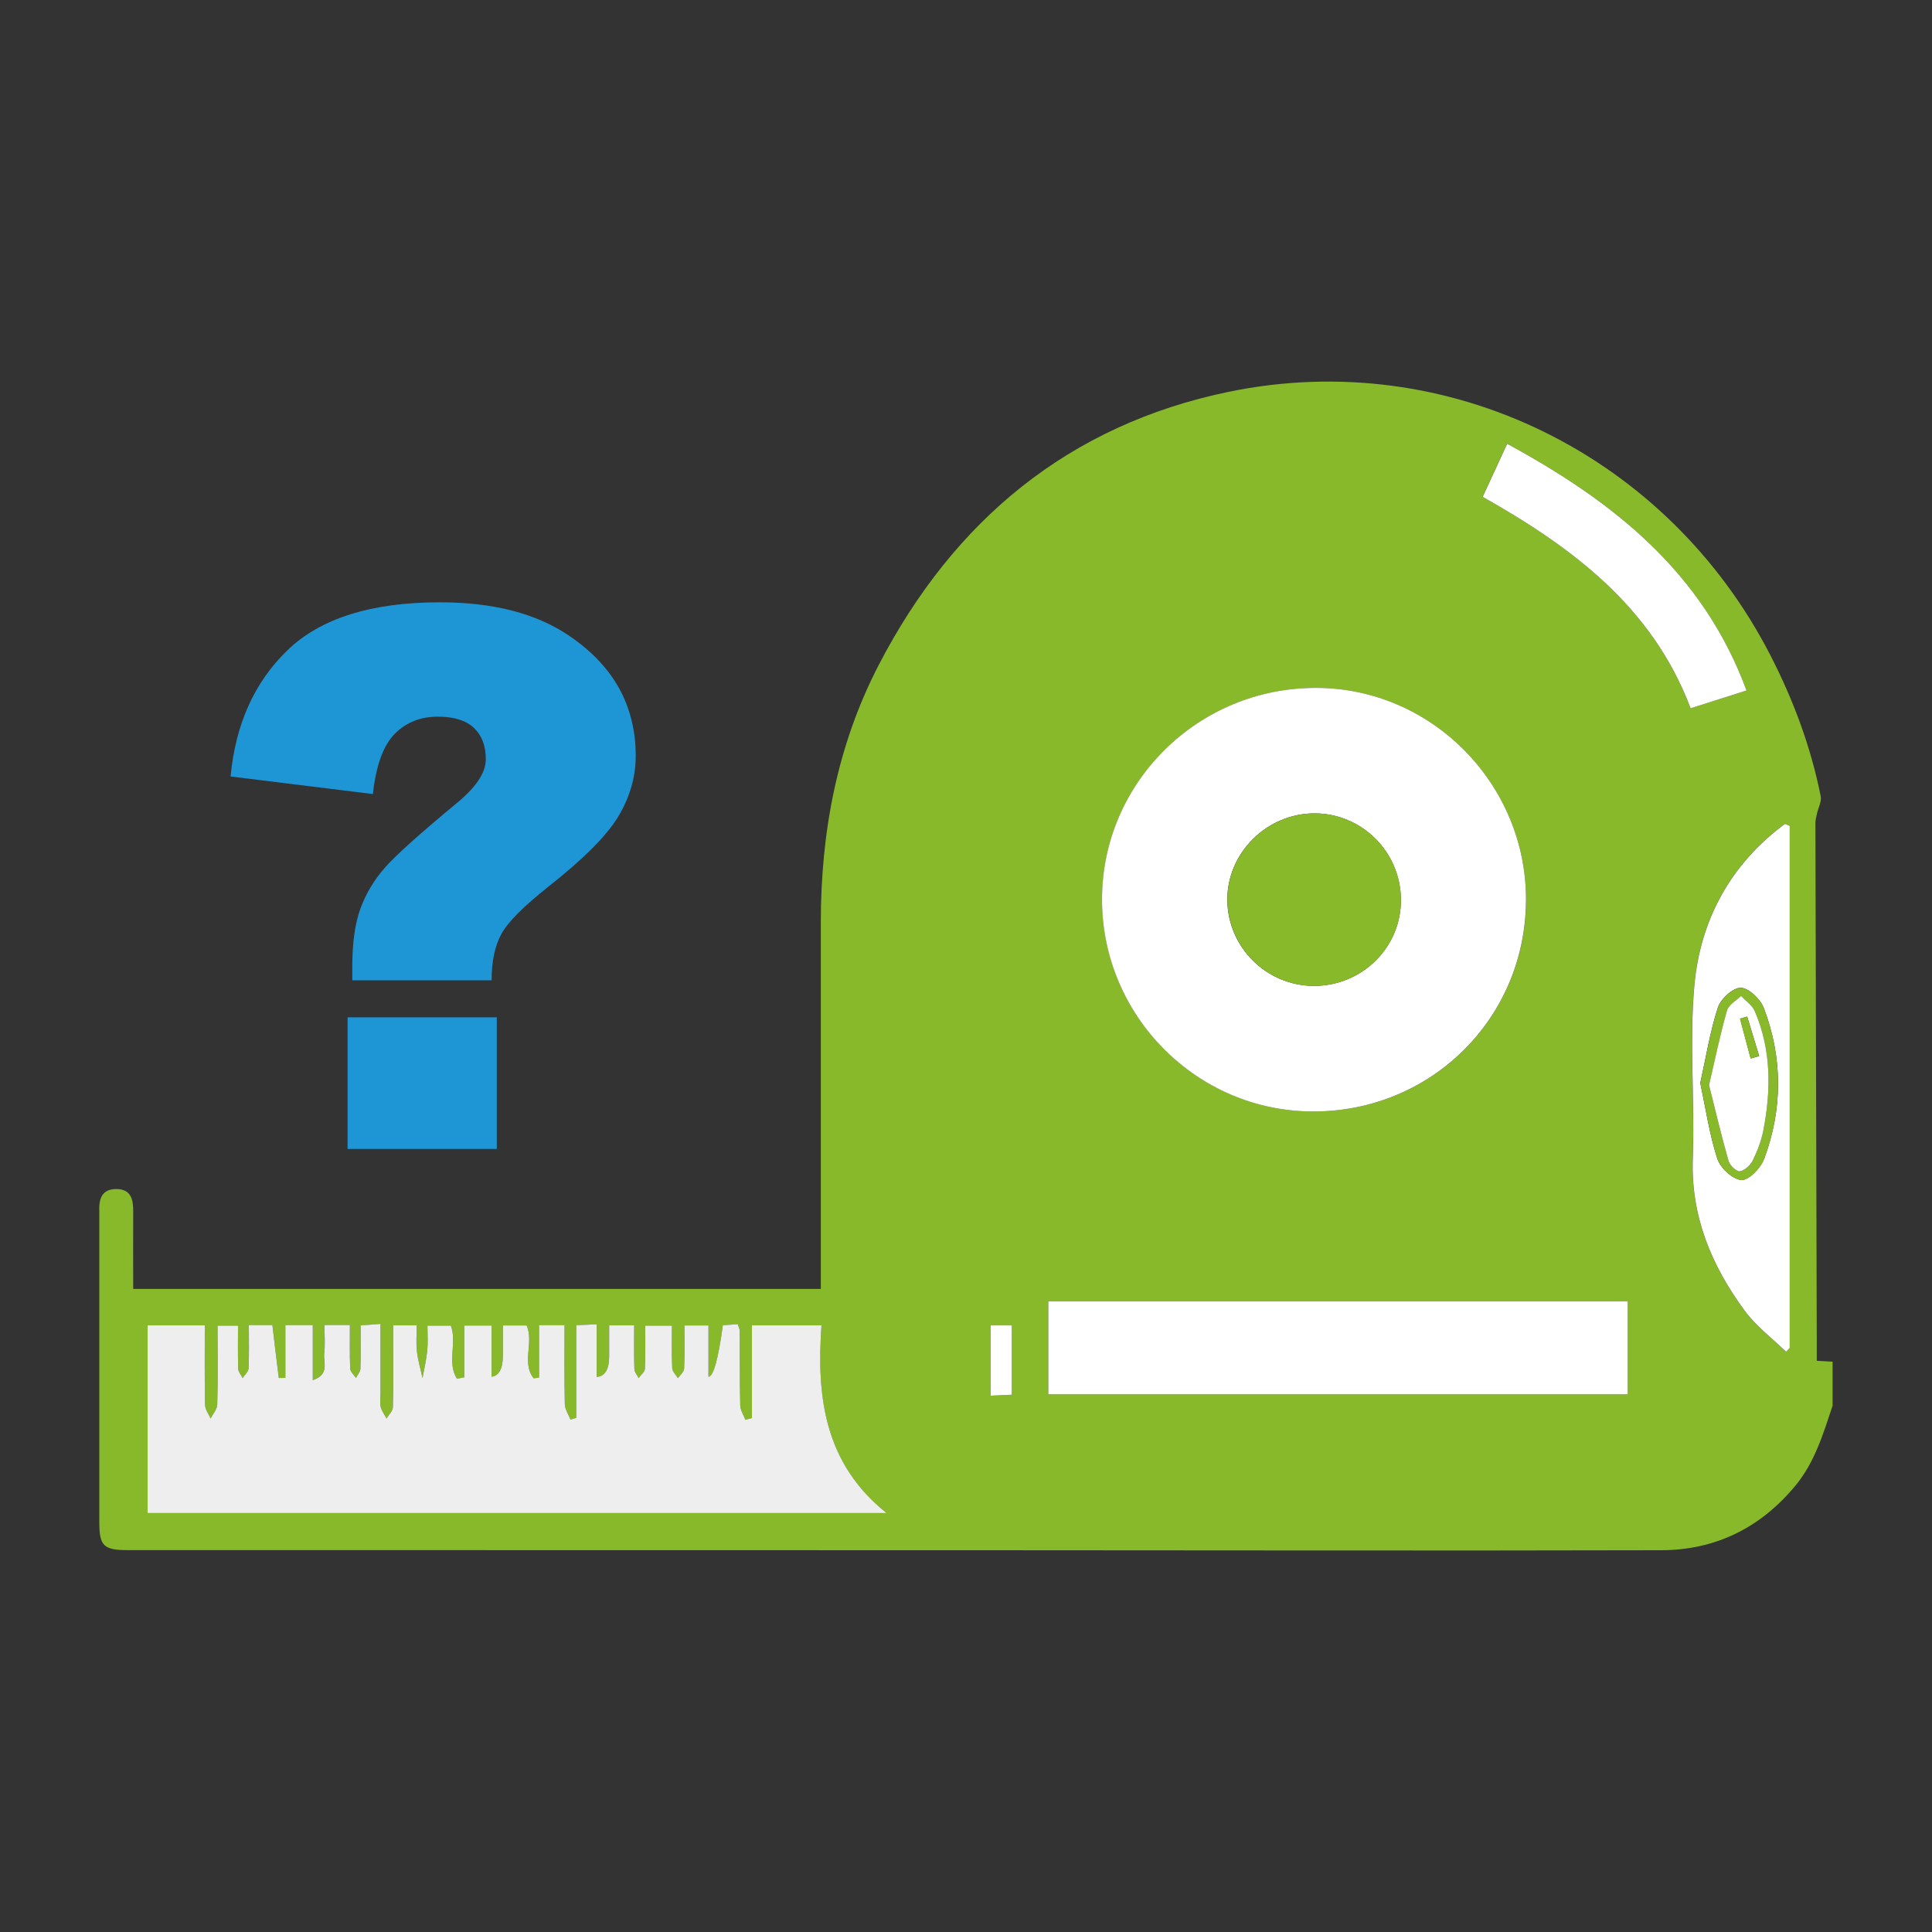
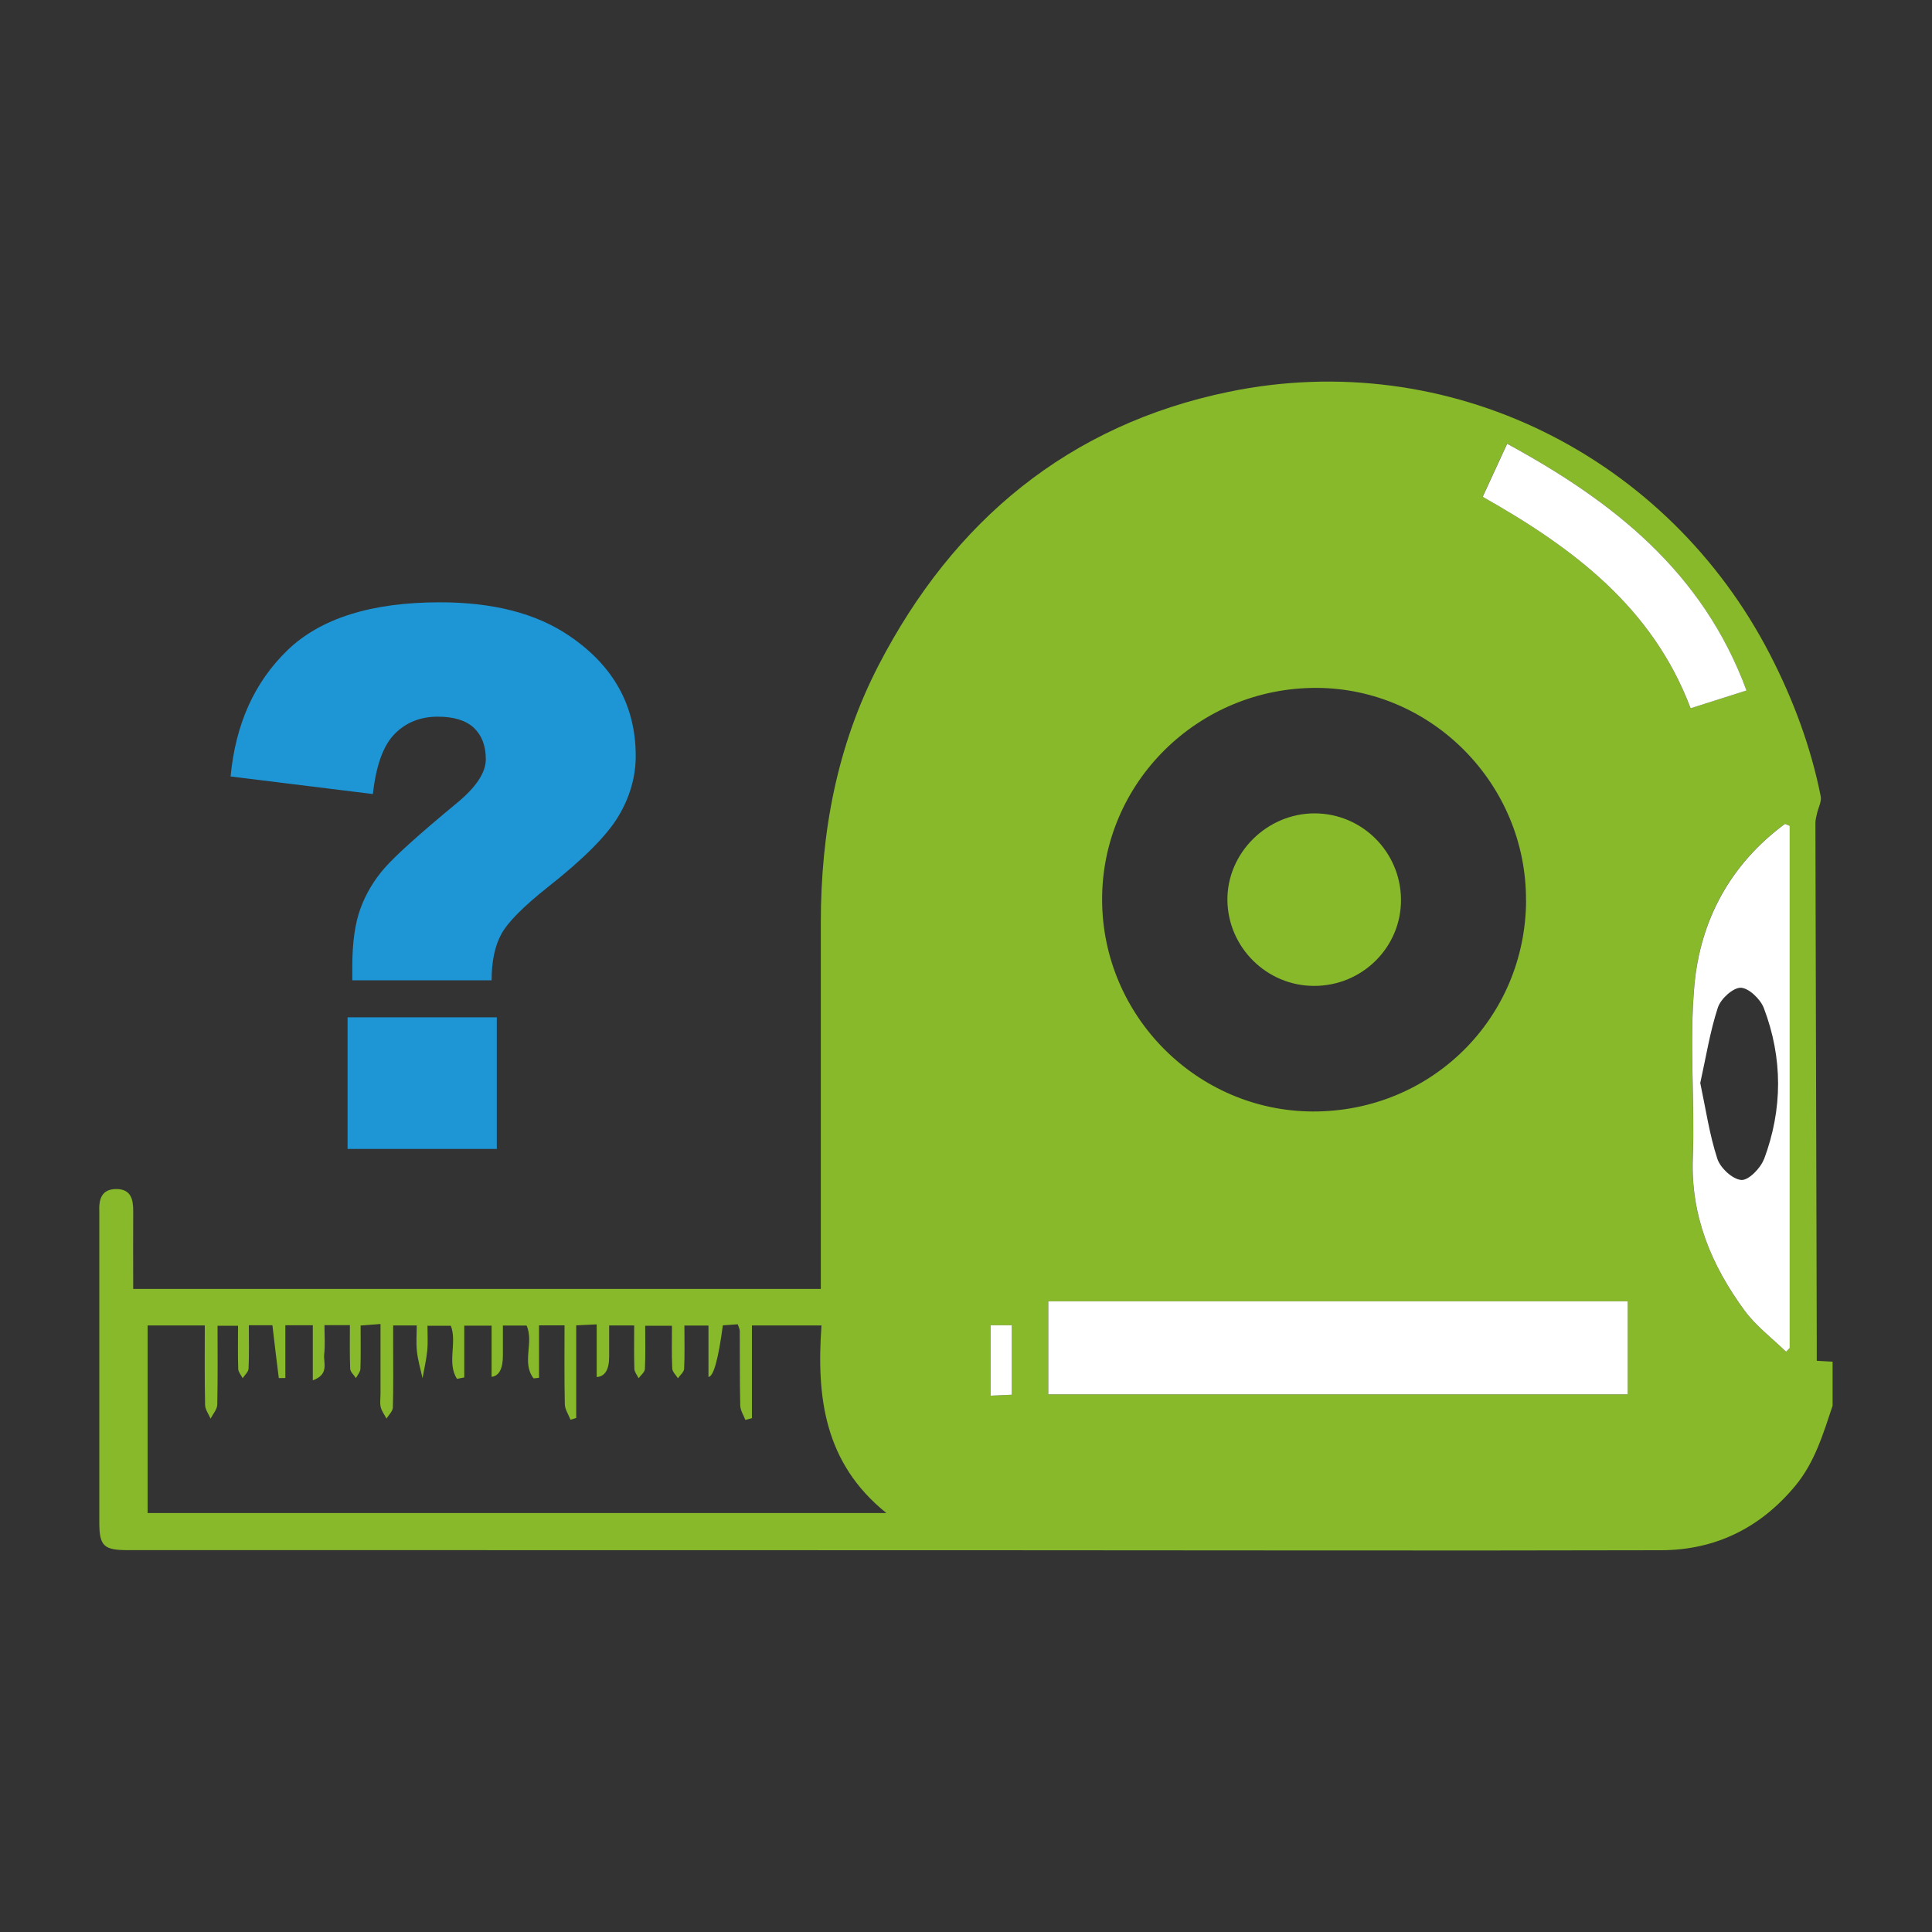
<svg xmlns="http://www.w3.org/2000/svg" id="_圖層_1" data-name="圖層 1" viewBox="0 0 200 200">
  <rect x="0" y="0" width="200" height="200" fill="#333333" stroke="none" />
  <defs>
    <style>
      .cls-1 {
        fill: #fff;
      }

      .cls-1, .cls-2, .cls-3, .cls-4 {
        stroke-width: 0px;
      }

      .cls-2 {
        fill: #87b92a;
      }

      .cls-3 {
        fill: #eeeeef;
      }

      .cls-4 {
        fill: #1e95d4;
      }
    </style>
  </defs>
  <g>
    <path class="cls-2" d="M189.71,140.96v4.56c-.98,2.91-1.83,5.84-3.87,8.3-3.63,4.37-8.28,6.64-13.87,6.66-23.42.06-46.83,0-70.25,0-21.37-.01-42.75,0-64.12-.01-8.12,0-16.23,0-24.35,0-2.54,0-2.97-.43-2.97-2.92,0-10.57,0-21.14,0-31.71,0-.11,0-.23,0-.35-.06-1.3.19-2.42,1.8-2.4,1.49.02,1.72,1.09,1.71,2.32-.02,2.63,0,5.25,0,8.02h71.18v-37.91c0-9.34,1.67-18.34,6-26.69,7.74-14.93,19.66-24.85,36.23-28.27,22.75-4.7,45.45,6.59,56.08,27.29,2.38,4.64,4.18,9.47,5.2,14.58.11.55-.26,1.2-.39,1.8-.07.33-.16.66-.16.99.04,17.81.09,35.62.14,53.42v2.23c.62.03,1.13.06,1.63.09ZM185.27,139.54v-54.04c-.17-.07-.33-.14-.5-.21-5.62,4.14-8.77,9.91-9.38,16.75-.53,5.91.06,11.91-.16,17.86-.22,5.98,1.93,11.07,5.33,15.73,1.18,1.62,2.87,2.88,4.32,4.3.13-.13.26-.26.38-.39ZM175.01,73.32c1.95-.62,3.79-1.2,5.78-1.84-4.54-12.32-13.84-19.6-24.78-25.55-.9,1.96-1.7,3.68-2.53,5.49,9.3,5.25,17.57,11.41,21.52,21.89ZM168.5,144.34v-9.63h-59.98v9.63h59.98ZM157.97,93.21c.06-12-9.71-21.93-21.63-22-12.29-.06-22.29,9.81-22.25,21.96.04,12.01,9.82,21.83,21.78,21.89,12.26.05,22.05-9.62,22.11-21.85ZM104.74,144.38v-7.19h-2.18v7.29c.82-.04,1.49-.07,2.18-.1ZM15.28,156.63h76.48c-6.49-5.21-7.24-12.12-6.72-19.42h-7.2v9.6c-.22.06-.45.12-.68.18-.19-.5-.52-.99-.53-1.49-.06-2.57-.03-5.14-.05-7.71,0-.21-.12-.42-.21-.7-.56.04-1.06.07-1.54.11q-.71,5.3-1.49,5.34v-5.32h-2.49c0,1.57.04,3.02-.03,4.48-.02.34-.42.65-.64.98-.21-.34-.58-.67-.59-1.02-.07-1.49-.03-2.99-.03-4.42h-2.77c0,1.58.04,3.03-.03,4.48-.02.33-.42.64-.65.95-.16-.32-.43-.64-.44-.96-.05-1.5-.02-2.99-.02-4.5h-2.59c0,1.13,0,2.17,0,3.21q0,2.05-1.29,2.13v-5.45c-.8.04-1.41.07-2.12.1v9.59l-.59.18c-.21-.53-.57-1.06-.59-1.59-.06-2.72-.03-5.44-.03-8.18h-2.64v5.43c-.19.02-.37.04-.56.06-1.27-1.61.06-3.75-.73-5.47h-2.45v3.09q0,2.07-1.17,2.22v-5.3h-2.83v5.36c-.25.05-.5.1-.75.15-1.07-1.62.03-3.77-.64-5.5h-2.42c0,.95.06,1.77-.02,2.58-.1.96-.32,1.9-.49,2.85-.2-.93-.48-1.84-.58-2.78-.1-.89-.02-1.8-.02-2.68h-2.44v2.01c0,2.16.03,4.32-.03,6.48-.01.39-.43.77-.66,1.15-.21-.4-.5-.77-.6-1.19-.1-.44-.02-.93-.02-1.4v-7.2c-.83.06-1.38.11-2.06.16,0,1.58.03,3.03-.02,4.48-.01.32-.3.64-.46.96-.21-.32-.59-.64-.6-.97-.06-1.5-.03-2.99-.03-4.51h-2.63c0,1.06.08,2.05-.03,3.02-.1.86.56,2.07-1.18,2.69v-5.7h-2.84v5.46c-.36,0-.67.02-.68,0-.23-1.79-.44-3.58-.66-5.46h-2.44c0,1.59.04,3.04-.03,4.49-.02.34-.39.66-.61.99-.16-.32-.45-.63-.46-.95-.05-1.5-.02-3-.02-4.48h-2.12c0,2.81.03,5.49-.03,8.17-.01.49-.45.97-.69,1.45-.2-.47-.56-.94-.57-1.42-.06-2.72-.03-5.45-.03-8.23h-5.92v19.43Z" />
    <path class="cls-1" d="M185.27,85.5v54.04c-.13.13-.26.26-.38.39-1.46-1.42-3.14-2.68-4.32-4.3-3.4-4.65-5.55-9.74-5.33-15.73.22-5.95-.37-11.95.16-17.86.61-6.84,3.77-12.61,9.38-16.75.16.07.33.14.5.21ZM182.61,120.01c1.94-5.19,1.95-10.48-.02-15.66-.35-.92-1.56-2.08-2.39-2.1-.81-.01-2.08,1.16-2.37,2.06-.82,2.51-1.23,5.15-1.82,7.8.57,2.69.95,5.34,1.77,7.85.31.95,1.57,2.12,2.48,2.19.74.06,1.99-1.21,2.34-2.15Z" />
-     <path class="cls-2" d="M182.59,104.35c1.96,5.18,1.96,10.47.02,15.66-.35.94-1.6,2.21-2.34,2.15-.91-.08-2.17-1.24-2.48-2.19-.82-2.51-1.2-5.16-1.77-7.85.59-2.66,1-5.29,1.82-7.8.29-.9,1.56-2.07,2.37-2.06.83.02,2.04,1.17,2.39,2.1ZM182.54,117.02c.81-4.18.83-8.34-.88-12.33-.27-.62-.94-1.06-1.42-1.59-.5.5-1.29.91-1.46,1.5-.7,2.48-1.22,5.02-1.86,7.73.66,2.63,1.28,5.26,2.02,7.85.13.46.83,1.12,1.17,1.07.51-.08,1.1-.63,1.34-1.13.48-.98.88-2.03,1.09-3.1Z" />
-     <path class="cls-1" d="M181.66,104.69c1.71,3.99,1.69,8.15.88,12.33-.21,1.07-.61,2.12-1.09,3.1-.25.5-.84,1.05-1.34,1.13-.34.05-1.04-.61-1.17-1.07-.74-2.59-1.36-5.22-2.02-7.85.63-2.7,1.15-5.24,1.86-7.73.17-.59.95-1.01,1.46-1.5.48.53,1.16.97,1.42,1.59ZM182.11,109.32c-.42-1.36-.83-2.72-1.24-4.08-.25.07-.49.14-.74.21.37,1.38.74,2.75,1.1,4.13.29-.08.58-.17.88-.26Z" />
-     <path class="cls-2" d="M180.86,105.23c.41,1.36.83,2.72,1.24,4.08-.29.08-.58.17-.88.26-.37-1.38-.74-2.75-1.1-4.13.25-.07.49-.14.74-.21Z" />
    <path class="cls-1" d="M180.79,71.48c-1.99.63-3.83,1.22-5.78,1.84-3.95-10.48-12.22-16.64-21.52-21.89.83-1.81,1.63-3.54,2.53-5.49,10.94,5.95,20.24,13.23,24.78,25.55Z" />
    <path class="cls-1" d="M168.5,134.71v9.63h-59.98v-9.63h59.98Z" />
-     <path class="cls-1" d="M136.34,71.21c11.92.06,21.69,10,21.63,22-.06,12.23-9.85,21.9-22.11,21.85-11.97-.05-21.74-9.88-21.78-21.89-.03-12.16,9.97-22.03,22.25-21.96ZM136.02,102.06c5.01,0,9.06-4.02,9-8.97-.05-4.91-4.04-8.88-8.93-8.89-4.95-.01-9.09,4.11-9.04,9,.05,4.88,4.08,8.86,8.97,8.86Z" />
    <path class="cls-2" d="M145.03,93.09c.05,4.94-3.99,8.98-9,8.97-4.89,0-8.91-3.98-8.97-8.86-.05-4.89,4.09-9.01,9.04-9,4.9.01,8.88,3.98,8.93,8.89Z" />
    <path class="cls-1" d="M104.74,137.19v7.19c-.69.03-1.36.06-2.18.1v-7.29h2.18Z" />
-     <path class="cls-3" d="M91.76,156.63H15.28v-19.43h5.92c0,2.78-.03,5.51.03,8.23,0,.48.37.94.57,1.42.24-.48.68-.96.69-1.45.07-2.68.03-5.36.03-8.17h2.12c0,1.49-.03,2.99.02,4.48.01.32.3.63.46.95.21-.33.59-.65.61-.99.07-1.45.03-2.9.03-4.49h2.44c.22,1.88.43,3.67.66,5.46,0,.02.32,0,.68,0v-5.46h2.84v5.7c1.75-.61,1.09-1.83,1.18-2.69.11-.97.03-1.96.03-3.02h2.63c0,1.51-.03,3.01.03,4.51.02.34.39.65.6.97.16-.32.45-.63.46-.96.05-1.45.02-2.9.02-4.48.68-.05,1.23-.1,2.06-.16v7.2c0,.47-.08.96.02,1.4.1.42.4.8.6,1.19.23-.38.65-.76.66-1.15.06-2.16.03-4.32.03-6.48v-2.01h2.44c0,.88-.08,1.79.02,2.68.1.94.38,1.85.58,2.78.17-.95.39-1.89.49-2.85.08-.81.02-1.63.02-2.58h2.42c.67,1.73-.43,3.88.64,5.5.25-.05.5-.1.75-.15v-5.36h2.83v5.3q1.17-.15,1.17-2.22v-3.09h2.45c.79,1.72-.54,3.86.73,5.47.19-.02.37-.04.56-.06v-5.43h2.64c0,2.74-.03,5.46.03,8.18.02.53.38,1.06.59,1.59l.59-.18v-9.59c.72-.03,1.32-.06,2.12-.1v5.45q1.29-.09,1.29-2.13c0-1.04,0-2.08,0-3.21h2.59c0,1.5-.03,3,.02,4.5,0,.33.29.64.44.96.22-.32.63-.62.65-.95.07-1.45.03-2.9.03-4.48h2.77c0,1.43-.04,2.93.03,4.42.02.35.38.68.59,1.02.22-.32.62-.64.64-.98.07-1.45.03-2.9.03-4.48h2.49v5.32q.77-.04,1.49-5.34c.48-.03.98-.07,1.54-.11.08.28.21.49.21.7.02,2.57-.01,5.14.05,7.71.01.5.34.99.53,1.49.22-.06.45-.12.68-.18v-9.6h7.2c-.51,7.31.24,14.22,6.72,19.42Z" />
  </g>
  <path class="cls-4" d="M50.9,101.48h-14.43v-1.44c0-2.45.28-4.45.84-5.98.56-1.53,1.39-2.93,2.49-4.19,1.1-1.27,3.57-3.49,7.42-6.68,2.05-1.67,3.07-3.2,3.07-4.59s-.41-2.47-1.23-3.25c-.82-.77-2.07-1.16-3.74-1.16-1.8,0-3.28.59-4.46,1.78-1.18,1.19-1.93,3.26-2.26,6.23l-14.73-1.82c.51-5.42,2.47-9.77,5.9-13.08,3.43-3.3,8.69-4.95,15.77-4.95,5.52,0,9.97,1.15,13.36,3.45,4.61,3.11,6.91,7.26,6.91,12.45,0,2.15-.59,4.23-1.78,6.23-1.19,2-3.62,4.44-7.29,7.33-2.56,2.03-4.17,3.65-4.84,4.88-.67,1.23-1.01,2.83-1.01,4.8ZM35.98,105.31h15.45v13.63h-15.45v-13.63Z" />
</svg>